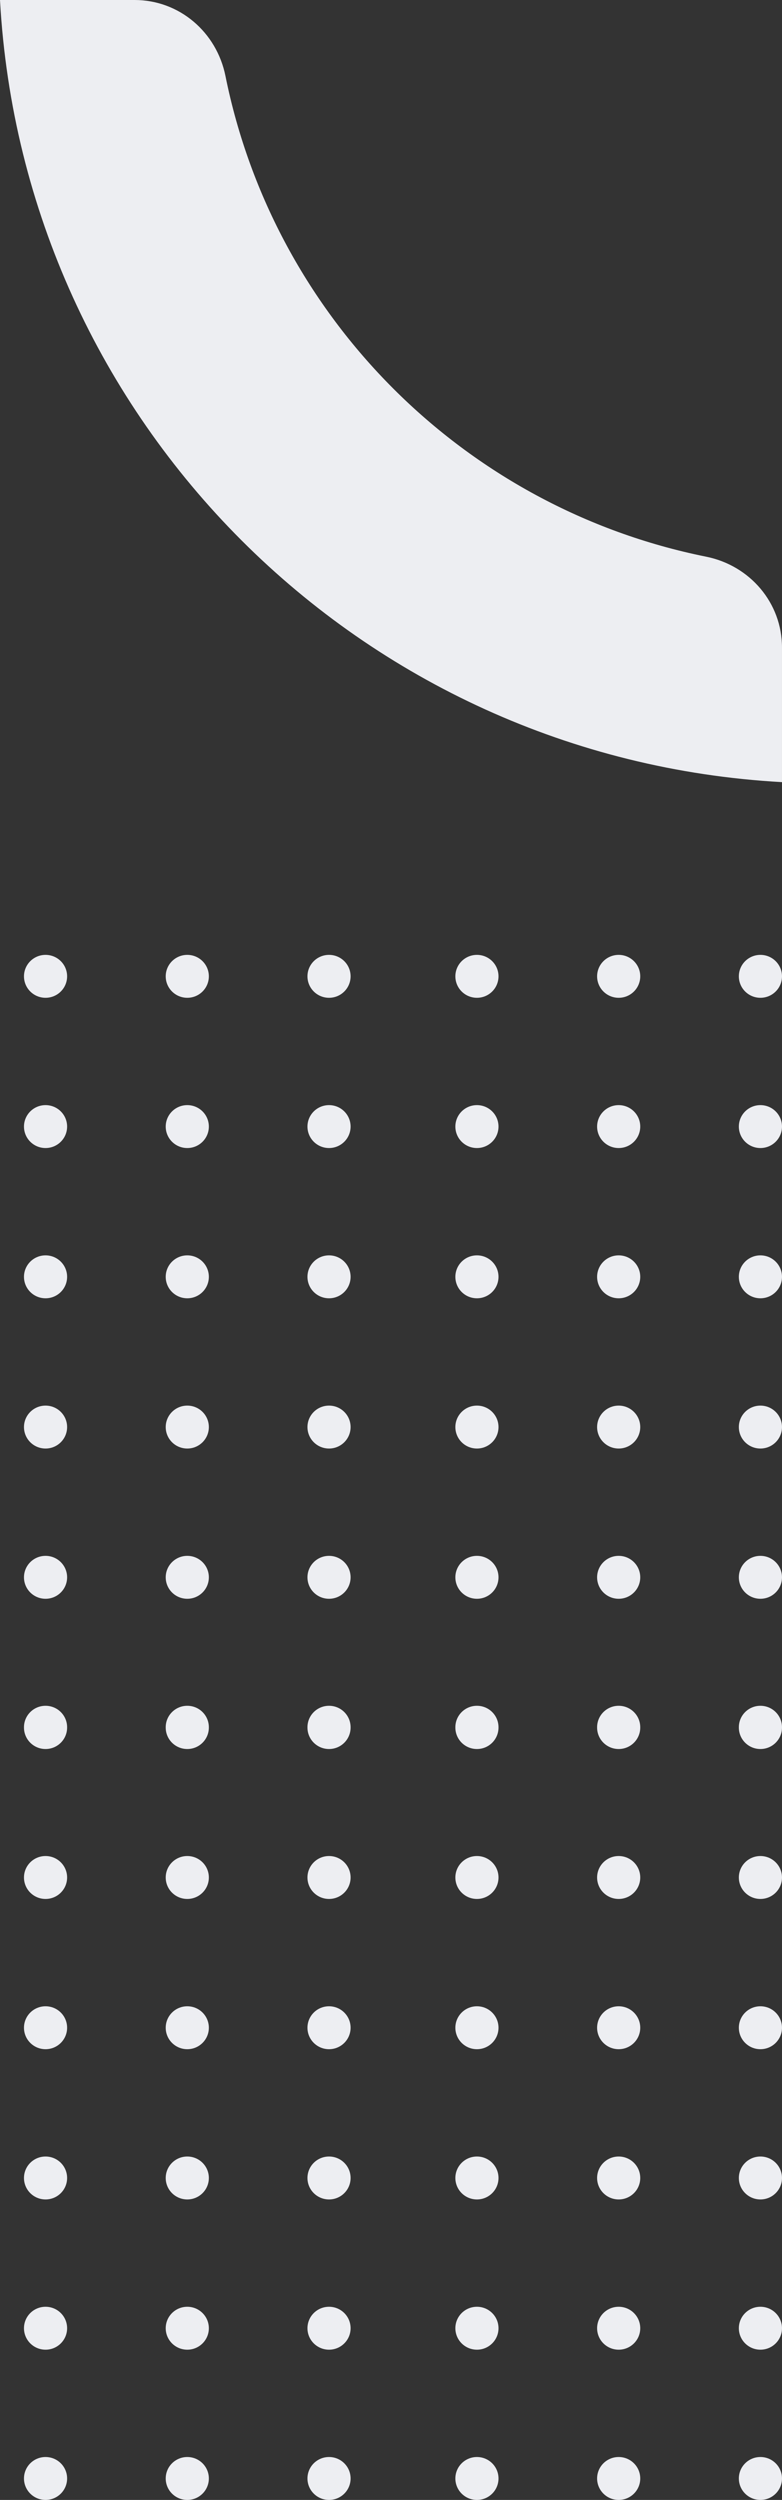
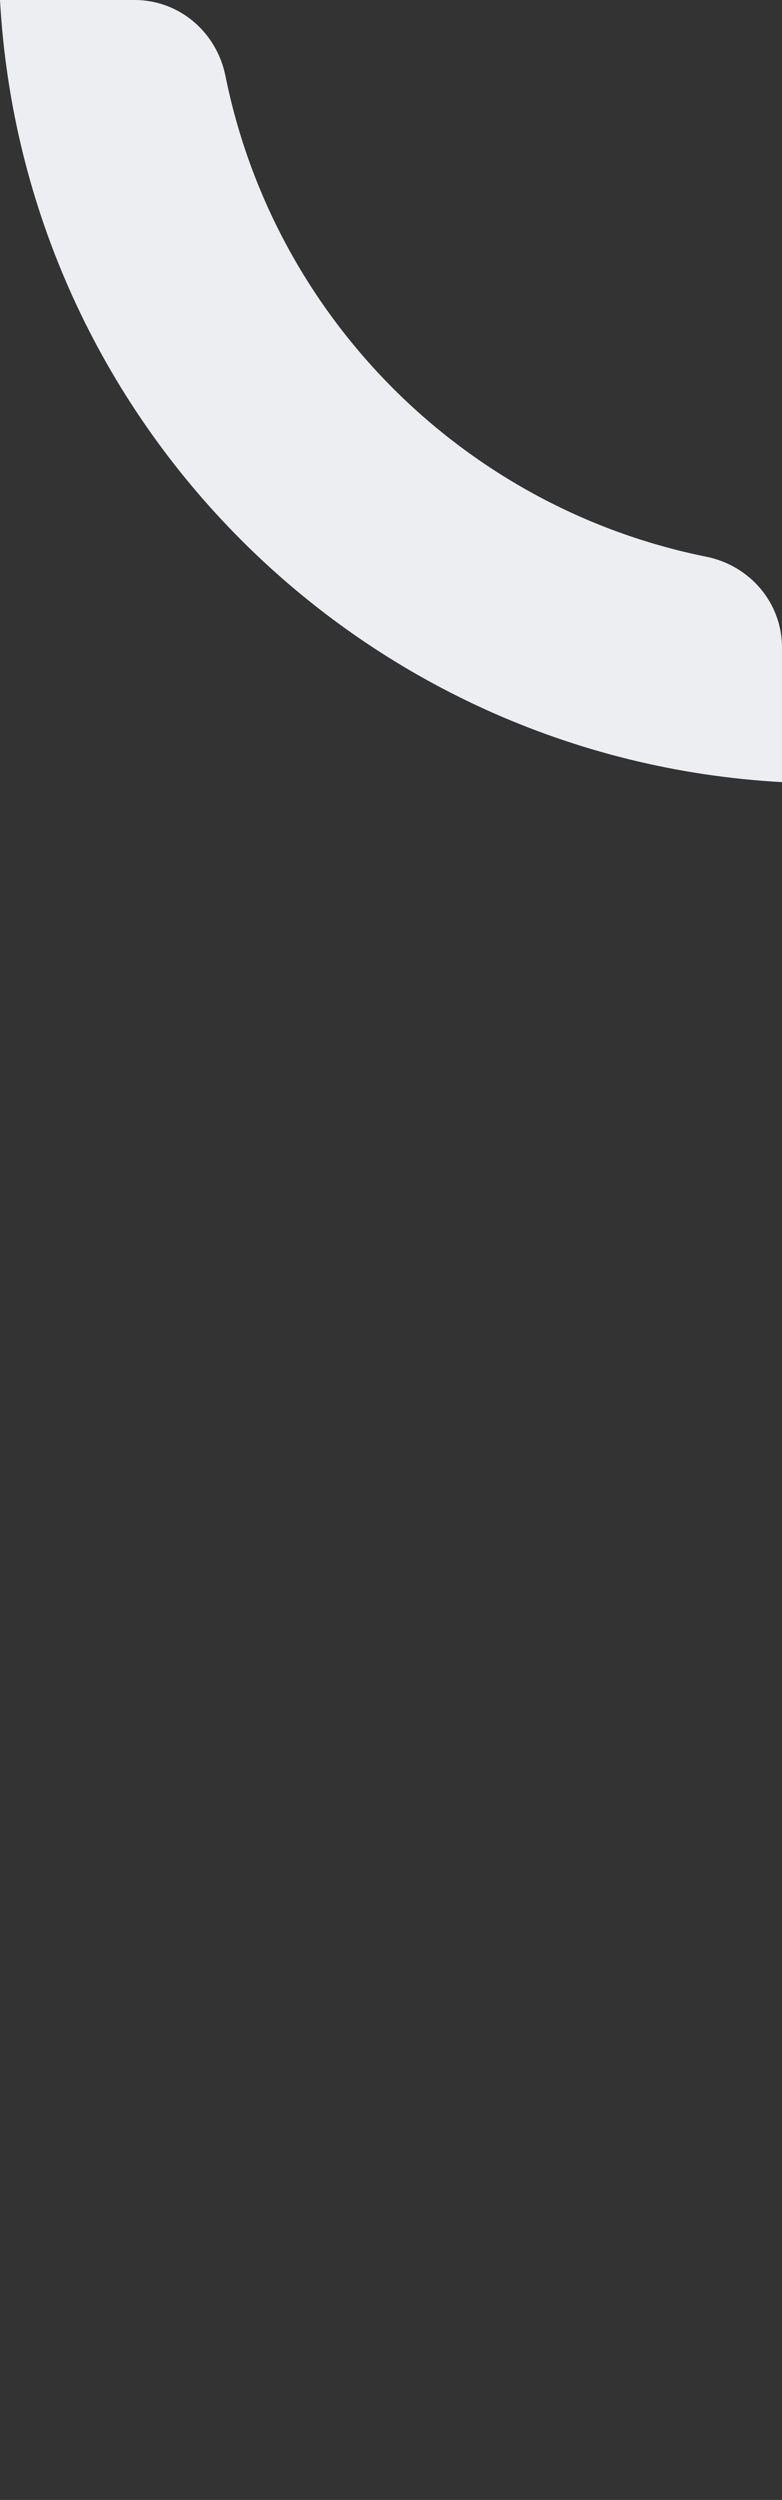
<svg xmlns="http://www.w3.org/2000/svg" width="163px" height="521px" viewBox="0 0 163 521" version="1.1">
  <rect x="0" y="0" width="163" height="521" fill="#333333" stroke="none" />
  <title>B8210C9C-2B66-4BB5-866C-3172059E70B9@3x</title>
  <g id="Page-1" stroke="none" stroke-width="1" fill="none" fill-rule="evenodd">
    <g id="Question-title" transform="translate(82, -56)" fill="#EDEEF2">
      <g id="Group-13" transform="translate(-0.501, 316.5) scale(-1, -1) translate(0.501, -316.5) translate(-82, 56)">
        <path d="M162.998,358 L162.998,386.057 C162.998,395.362 156.312,403.15 147.19,404.983 C96.793,415.141 57.14,454.785 46.991,505.182 C45.15,514.314 37.371,521 28.057,521 L28.057,521 L0,521 C4.863,433.107 75.115,362.863 162.998,358 L162.998,358 Z" id="Combined-Shape-path" transform="translate(81.499, 439.5) scale(-1, 1) translate(-81.499, -439.5) " />
-         <path d="M153.504,313.054 C155.988,313.054 158,315.056 158,317.527 C158,319.997 155.988,322 153.504,322 C151.021,322 149.009,319.997 149.009,317.527 C149.009,315.056 151.021,313.054 153.504,313.054 Z M123.96,313.054 C126.443,313.054 128.456,315.056 128.456,317.527 C128.456,319.997 126.443,322 123.96,322 C121.477,322 119.464,319.997 119.464,317.527 C119.464,315.056 121.477,313.054 123.96,313.054 Z M94.415,313.054 C96.898,313.054 98.911,315.056 98.911,317.527 C98.911,319.997 96.898,322 94.415,322 C91.932,322 89.919,319.997 89.919,317.527 C89.919,315.056 91.932,313.054 94.415,313.054 Z M63.586,313.054 C66.069,313.054 68.082,315.056 68.082,317.527 C68.082,319.997 66.069,322 63.586,322 C61.103,322 59.09,319.997 59.09,317.527 C59.09,315.056 61.103,313.054 63.586,313.054 Z M34.041,313.054 C36.524,313.054 38.537,315.056 38.537,317.527 C38.537,319.997 36.524,322 34.041,322 C31.558,322 29.545,319.997 29.545,317.527 C29.545,315.056 31.558,313.054 34.041,313.054 Z M4.496,313.054 C6.979,313.054 8.992,315.056 8.992,317.527 C8.992,319.997 6.979,322 4.496,322 C2.013,322 0,319.997 0,317.527 C0,315.056 2.013,313.054 4.496,313.054 Z M4.496,281.742 C6.979,281.742 8.992,283.744 8.992,286.215 C8.992,288.685 6.979,290.688 4.496,290.688 C2.013,290.688 0,288.685 0,286.215 C0,283.744 2.013,281.742 4.496,281.742 Z M153.504,281.742 C155.988,281.742 158,283.744 158,286.215 C158,288.685 155.988,290.688 153.504,290.688 C151.021,290.688 149.009,288.685 149.009,286.215 C149.009,283.744 151.021,281.742 153.504,281.742 Z M34.041,281.742 C36.524,281.742 38.537,283.744 38.537,286.215 C38.537,288.685 36.524,290.688 34.041,290.688 C31.558,290.688 29.545,288.685 29.545,286.215 C29.545,283.744 31.558,281.742 34.041,281.742 Z M63.586,281.742 C66.069,281.742 68.082,283.744 68.082,286.215 C68.082,288.685 66.069,290.688 63.586,290.688 C61.103,290.688 59.09,288.685 59.09,286.215 C59.09,283.744 61.103,281.742 63.586,281.742 Z M94.415,281.742 C96.898,281.742 98.911,283.744 98.911,286.215 C98.911,288.685 96.898,290.688 94.415,290.688 C91.932,290.688 89.919,288.685 89.919,286.215 C89.919,283.744 91.932,281.742 94.415,281.742 Z M123.96,281.742 C126.443,281.742 128.456,283.744 128.456,286.215 C128.456,288.685 126.443,290.688 123.96,290.688 C121.477,290.688 119.464,288.685 119.464,286.215 C119.464,283.744 121.477,281.742 123.96,281.742 Z M4.496,250.43 C6.979,250.43 8.992,252.432 8.992,254.903 C8.992,257.373 6.979,259.376 4.496,259.376 C2.013,259.376 0,257.373 0,254.903 C0,252.432 2.013,250.43 4.496,250.43 Z M34.041,250.43 C36.524,250.43 38.537,252.432 38.537,254.903 C38.537,257.373 36.524,259.376 34.041,259.376 C31.558,259.376 29.545,257.373 29.545,254.903 C29.545,252.432 31.558,250.43 34.041,250.43 Z M153.504,250.43 C155.988,250.43 158,252.432 158,254.903 C158,257.373 155.988,259.376 153.504,259.376 C151.021,259.376 149.009,257.373 149.009,254.903 C149.009,252.432 151.021,250.43 153.504,250.43 Z M63.586,250.43 C66.069,250.43 68.082,252.432 68.082,254.903 C68.082,257.373 66.069,259.376 63.586,259.376 C61.103,259.376 59.09,257.373 59.09,254.903 C59.09,252.432 61.103,250.43 63.586,250.43 Z M94.415,250.43 C96.898,250.43 98.911,252.432 98.911,254.903 C98.911,257.373 96.898,259.376 94.415,259.376 C91.932,259.376 89.919,257.373 89.919,254.903 C89.919,252.432 91.932,250.43 94.415,250.43 Z M123.96,250.43 C126.443,250.43 128.456,252.432 128.456,254.903 C128.456,257.373 126.443,259.376 123.96,259.376 C121.477,259.376 119.464,257.373 119.464,254.903 C119.464,252.432 121.477,250.43 123.96,250.43 Z M4.496,219.118 C6.979,219.118 8.992,221.12 8.992,223.591 C8.992,226.061 6.979,228.064 4.496,228.064 C2.013,228.064 0,226.061 0,223.591 C0,221.12 2.013,219.118 4.496,219.118 Z M34.041,219.118 C36.524,219.118 38.537,221.12 38.537,223.591 C38.537,226.061 36.524,228.064 34.041,228.064 C31.558,228.064 29.545,226.061 29.545,223.591 C29.545,221.12 31.558,219.118 34.041,219.118 Z M63.586,219.118 C66.069,219.118 68.082,221.12 68.082,223.591 C68.082,226.061 66.069,228.064 63.586,228.064 C61.103,228.064 59.09,226.061 59.09,223.591 C59.09,221.12 61.103,219.118 63.586,219.118 Z M153.504,219.118 C155.988,219.118 158,221.12 158,223.591 C158,226.061 155.988,228.064 153.504,228.064 C151.021,228.064 149.009,226.061 149.009,223.591 C149.009,221.12 151.021,219.118 153.504,219.118 Z M94.415,219.118 C96.898,219.118 98.911,221.12 98.911,223.591 C98.911,226.061 96.898,228.064 94.415,228.064 C91.932,228.064 89.919,226.061 89.919,223.591 C89.919,221.12 91.932,219.118 94.415,219.118 Z M123.96,219.118 C126.443,219.118 128.456,221.12 128.456,223.591 C128.456,226.061 126.443,228.064 123.96,228.064 C121.477,228.064 119.464,226.061 119.464,223.591 C119.464,221.12 121.477,219.118 123.96,219.118 Z M4.496,187.806 C6.979,187.806 8.992,189.808 8.992,192.279 C8.992,194.749 6.979,196.752 4.496,196.752 C2.013,196.752 0,194.749 0,192.279 C0,189.808 2.013,187.806 4.496,187.806 Z M34.041,187.806 C36.524,187.806 38.537,189.808 38.537,192.279 C38.537,194.749 36.524,196.752 34.041,196.752 C31.558,196.752 29.545,194.749 29.545,192.279 C29.545,189.808 31.558,187.806 34.041,187.806 Z M63.586,187.806 C66.069,187.806 68.082,189.808 68.082,192.279 C68.082,194.749 66.069,196.752 63.586,196.752 C61.103,196.752 59.09,194.749 59.09,192.279 C59.09,189.808 61.103,187.806 63.586,187.806 Z M94.415,187.806 C96.898,187.806 98.911,189.808 98.911,192.279 C98.911,194.749 96.898,196.752 94.415,196.752 C91.932,196.752 89.919,194.749 89.919,192.279 C89.919,189.808 91.932,187.806 94.415,187.806 Z M153.504,187.806 C155.988,187.806 158,189.808 158,192.279 C158,194.749 155.988,196.752 153.504,196.752 C151.021,196.752 149.009,194.749 149.009,192.279 C149.009,189.808 151.021,187.806 153.504,187.806 Z M123.96,187.806 C126.443,187.806 128.456,189.808 128.456,192.279 C128.456,194.749 126.443,196.752 123.96,196.752 C121.477,196.752 119.464,194.749 119.464,192.279 C119.464,189.808 121.477,187.806 123.96,187.806 Z M153.504,156.494 C155.988,156.494 158,158.496 158,160.967 L158,160.999 C158,161.011 158,161.022 158,161.033 C158,163.504 155.988,165.506 153.504,165.506 C151.021,165.506 149.009,163.504 149.009,161.033 L149.009,161.001 C149.009,160.989 149.009,160.978 149.009,160.967 C149.009,158.496 151.021,156.494 153.504,156.494 Z M4.496,156.494 C6.979,156.494 8.992,158.496 8.992,160.967 L8.992,161 C8.992,161.011 8.992,161.022 8.992,161.033 C8.992,163.504 6.979,165.506 4.496,165.506 C2.013,165.506 0,163.504 0,161.033 L0.001,161.001 C0,160.989 0,160.978 0,160.967 C0,158.496 2.013,156.494 4.496,156.494 Z M34.041,156.494 C36.524,156.494 38.537,158.496 38.537,160.967 L38.537,161 C38.537,161.011 38.537,161.022 38.537,161.033 C38.537,163.504 36.524,165.506 34.041,165.506 C31.558,165.506 29.545,163.504 29.545,161.033 L29.545,161.001 C29.545,160.989 29.545,160.978 29.545,160.967 C29.545,158.496 31.558,156.494 34.041,156.494 Z M63.586,156.494 C66.069,156.494 68.082,158.496 68.082,160.967 L68.082,161 C68.082,161.011 68.082,161.022 68.082,161.033 C68.082,163.504 66.069,165.506 63.586,165.506 C61.103,165.506 59.09,163.504 59.09,161.033 L59.09,161.001 C59.09,160.989 59.09,160.978 59.09,160.967 C59.09,158.496 61.103,156.494 63.586,156.494 Z M94.415,156.494 C96.898,156.494 98.911,158.496 98.911,160.967 L98.911,160.999 C98.911,161.011 98.911,161.022 98.911,161.033 C98.911,163.504 96.898,165.506 94.415,165.506 C91.932,165.506 89.919,163.504 89.919,161.033 L89.919,161 C89.919,160.989 89.919,160.978 89.919,160.967 C89.919,158.496 91.932,156.494 94.415,156.494 Z M123.96,156.494 C126.443,156.494 128.456,158.496 128.456,160.967 L128.456,160.999 C128.456,161.011 128.456,161.022 128.456,161.033 C128.456,163.504 126.443,165.506 123.96,165.506 C121.477,165.506 119.464,163.504 119.464,161.033 L119.464,161 C119.464,160.989 119.464,160.978 119.464,160.967 C119.464,158.496 121.477,156.494 123.96,156.494 Z M123.96,125.248 C126.443,125.248 128.456,127.251 128.456,129.721 C128.456,132.192 126.443,134.194 123.96,134.194 C121.477,134.194 119.464,132.192 119.464,129.721 C119.464,127.251 121.477,125.248 123.96,125.248 Z M94.415,125.248 C96.898,125.248 98.911,127.251 98.911,129.721 C98.911,132.192 96.898,134.194 94.415,134.194 C91.932,134.194 89.919,132.192 89.919,129.721 C89.919,127.251 91.932,125.248 94.415,125.248 Z M63.586,125.248 C66.069,125.248 68.082,127.251 68.082,129.721 C68.082,132.192 66.069,134.194 63.586,134.194 C61.103,134.194 59.09,132.192 59.09,129.721 C59.09,127.251 61.103,125.248 63.586,125.248 Z M34.041,125.248 C36.524,125.248 38.537,127.251 38.537,129.721 C38.537,132.192 36.524,134.194 34.041,134.194 C31.558,134.194 29.545,132.192 29.545,129.721 C29.545,127.251 31.558,125.248 34.041,125.248 Z M153.504,125.248 C155.988,125.248 158,127.251 158,129.721 C158,132.192 155.988,134.194 153.504,134.194 C151.021,134.194 149.009,132.192 149.009,129.721 C149.009,127.251 151.021,125.248 153.504,125.248 Z M4.496,125.248 C6.979,125.248 8.992,127.251 8.992,129.721 C8.992,132.192 6.979,134.194 4.496,134.194 C2.013,134.194 0,132.192 0,129.721 C0,127.251 2.013,125.248 4.496,125.248 Z M153.504,93.936 C155.988,93.936 158,95.939 158,98.409 C158,100.88 155.988,102.882 153.504,102.882 C151.021,102.882 149.009,100.88 149.009,98.409 C149.009,95.939 151.021,93.936 153.504,93.936 Z M4.496,93.936 C6.979,93.936 8.992,95.939 8.992,98.409 C8.992,100.88 6.979,102.882 4.496,102.882 C2.013,102.882 0,100.88 0,98.409 C0,95.939 2.013,93.936 4.496,93.936 Z M34.041,93.936 C36.524,93.936 38.537,95.939 38.537,98.409 C38.537,100.88 36.524,102.882 34.041,102.882 C31.558,102.882 29.545,100.88 29.545,98.409 C29.545,95.939 31.558,93.936 34.041,93.936 Z M63.586,93.936 C66.069,93.936 68.082,95.939 68.082,98.409 C68.082,100.88 66.069,102.882 63.586,102.882 C61.103,102.882 59.09,100.88 59.09,98.409 C59.09,95.939 61.103,93.936 63.586,93.936 Z M94.415,93.936 C96.898,93.936 98.911,95.939 98.911,98.409 C98.911,100.88 96.898,102.882 94.415,102.882 C91.932,102.882 89.919,100.88 89.919,98.409 C89.919,95.939 91.932,93.936 94.415,93.936 Z M123.96,93.936 C126.443,93.936 128.456,95.939 128.456,98.409 C128.456,100.88 126.443,102.882 123.96,102.882 C121.477,102.882 119.464,100.88 119.464,98.409 C119.464,95.939 121.477,93.936 123.96,93.936 Z M123.96,62.624 C126.443,62.624 128.456,64.627 128.456,67.097 C128.456,69.568 126.443,71.57 123.96,71.57 C121.477,71.57 119.464,69.568 119.464,67.097 C119.464,64.627 121.477,62.624 123.96,62.624 Z M94.415,62.624 C96.898,62.624 98.911,64.627 98.911,67.097 C98.911,69.568 96.898,71.57 94.415,71.57 C91.932,71.57 89.919,69.568 89.919,67.097 C89.919,64.627 91.932,62.624 94.415,62.624 Z M153.504,62.624 C155.988,62.624 158,64.627 158,67.097 C158,69.568 155.988,71.57 153.504,71.57 C151.021,71.57 149.009,69.568 149.009,67.097 C149.009,64.627 151.021,62.624 153.504,62.624 Z M63.586,62.624 C66.069,62.624 68.082,64.627 68.082,67.097 C68.082,69.568 66.069,71.57 63.586,71.57 C61.103,71.57 59.09,69.568 59.09,67.097 C59.09,64.627 61.103,62.624 63.586,62.624 Z M34.041,62.624 C36.524,62.624 38.537,64.627 38.537,67.097 C38.537,69.568 36.524,71.57 34.041,71.57 C31.558,71.57 29.545,69.568 29.545,67.097 C29.545,64.627 31.558,62.624 34.041,62.624 Z M4.496,62.624 C6.979,62.624 8.992,64.627 8.992,67.097 C8.992,69.568 6.979,71.57 4.496,71.57 C2.013,71.57 0,69.568 0,67.097 C0,64.627 2.013,62.624 4.496,62.624 Z M123.96,31.312 C126.443,31.312 128.456,33.315 128.456,35.785 C128.456,38.256 126.443,40.258 123.96,40.258 C121.477,40.258 119.464,38.256 119.464,35.785 C119.464,33.315 121.477,31.312 123.96,31.312 Z M153.504,31.312 C155.988,31.312 158,33.315 158,35.785 C158,38.256 155.988,40.258 153.504,40.258 C151.021,40.258 149.009,38.256 149.009,35.785 C149.009,33.315 151.021,31.312 153.504,31.312 Z M94.415,31.312 C96.898,31.312 98.911,33.315 98.911,35.785 C98.911,38.256 96.898,40.258 94.415,40.258 C91.932,40.258 89.919,38.256 89.919,35.785 C89.919,33.315 91.932,31.312 94.415,31.312 Z M63.586,31.312 C66.069,31.312 68.082,33.315 68.082,35.785 C68.082,38.256 66.069,40.258 63.586,40.258 C61.103,40.258 59.09,38.256 59.09,35.785 C59.09,33.315 61.103,31.312 63.586,31.312 Z M34.041,31.312 C36.524,31.312 38.537,33.315 38.537,35.785 C38.537,38.256 36.524,40.258 34.041,40.258 C31.558,40.258 29.545,38.256 29.545,35.785 C29.545,33.315 31.558,31.312 34.041,31.312 Z M4.496,31.312 C6.979,31.312 8.992,33.315 8.992,35.785 C8.992,38.256 6.979,40.258 4.496,40.258 C2.013,40.258 0,38.256 0,35.785 C0,33.315 2.013,31.312 4.496,31.312 Z M153.504,0 C155.988,0 158,2.003 158,4.473 C158,6.944 155.988,8.946 153.504,8.946 C151.021,8.946 149.009,6.944 149.009,4.473 C149.009,2.003 151.021,0 153.504,0 Z M4.496,0 C6.979,0 8.992,2.003 8.992,4.473 C8.992,6.944 6.979,8.946 4.496,8.946 C2.013,8.946 0,6.944 0,4.473 C0,2.003 2.013,0 4.496,0 Z M34.041,0 C36.524,0 38.537,2.003 38.537,4.473 C38.537,6.944 36.524,8.946 34.041,8.946 C31.558,8.946 29.545,6.944 29.545,4.473 C29.545,2.003 31.558,0 34.041,0 Z M63.586,0 C66.069,0 68.082,2.003 68.082,4.473 C68.082,6.944 66.069,8.946 63.586,8.946 C61.103,8.946 59.09,6.944 59.09,4.473 C59.09,2.003 61.103,0 63.586,0 Z M94.415,0 C96.898,0 98.911,2.003 98.911,4.473 C98.911,6.944 96.898,8.946 94.415,8.946 C91.932,8.946 89.919,6.944 89.919,4.473 C89.919,2.003 91.932,0 94.415,0 Z M123.96,0 C126.443,0 128.456,2.003 128.456,4.473 C128.456,6.944 126.443,8.946 123.96,8.946 C121.477,8.946 119.464,6.944 119.464,4.473 C119.464,2.003 121.477,0 123.96,0 Z" id="Combined-Shape-Copy" />
      </g>
    </g>
  </g>
</svg>